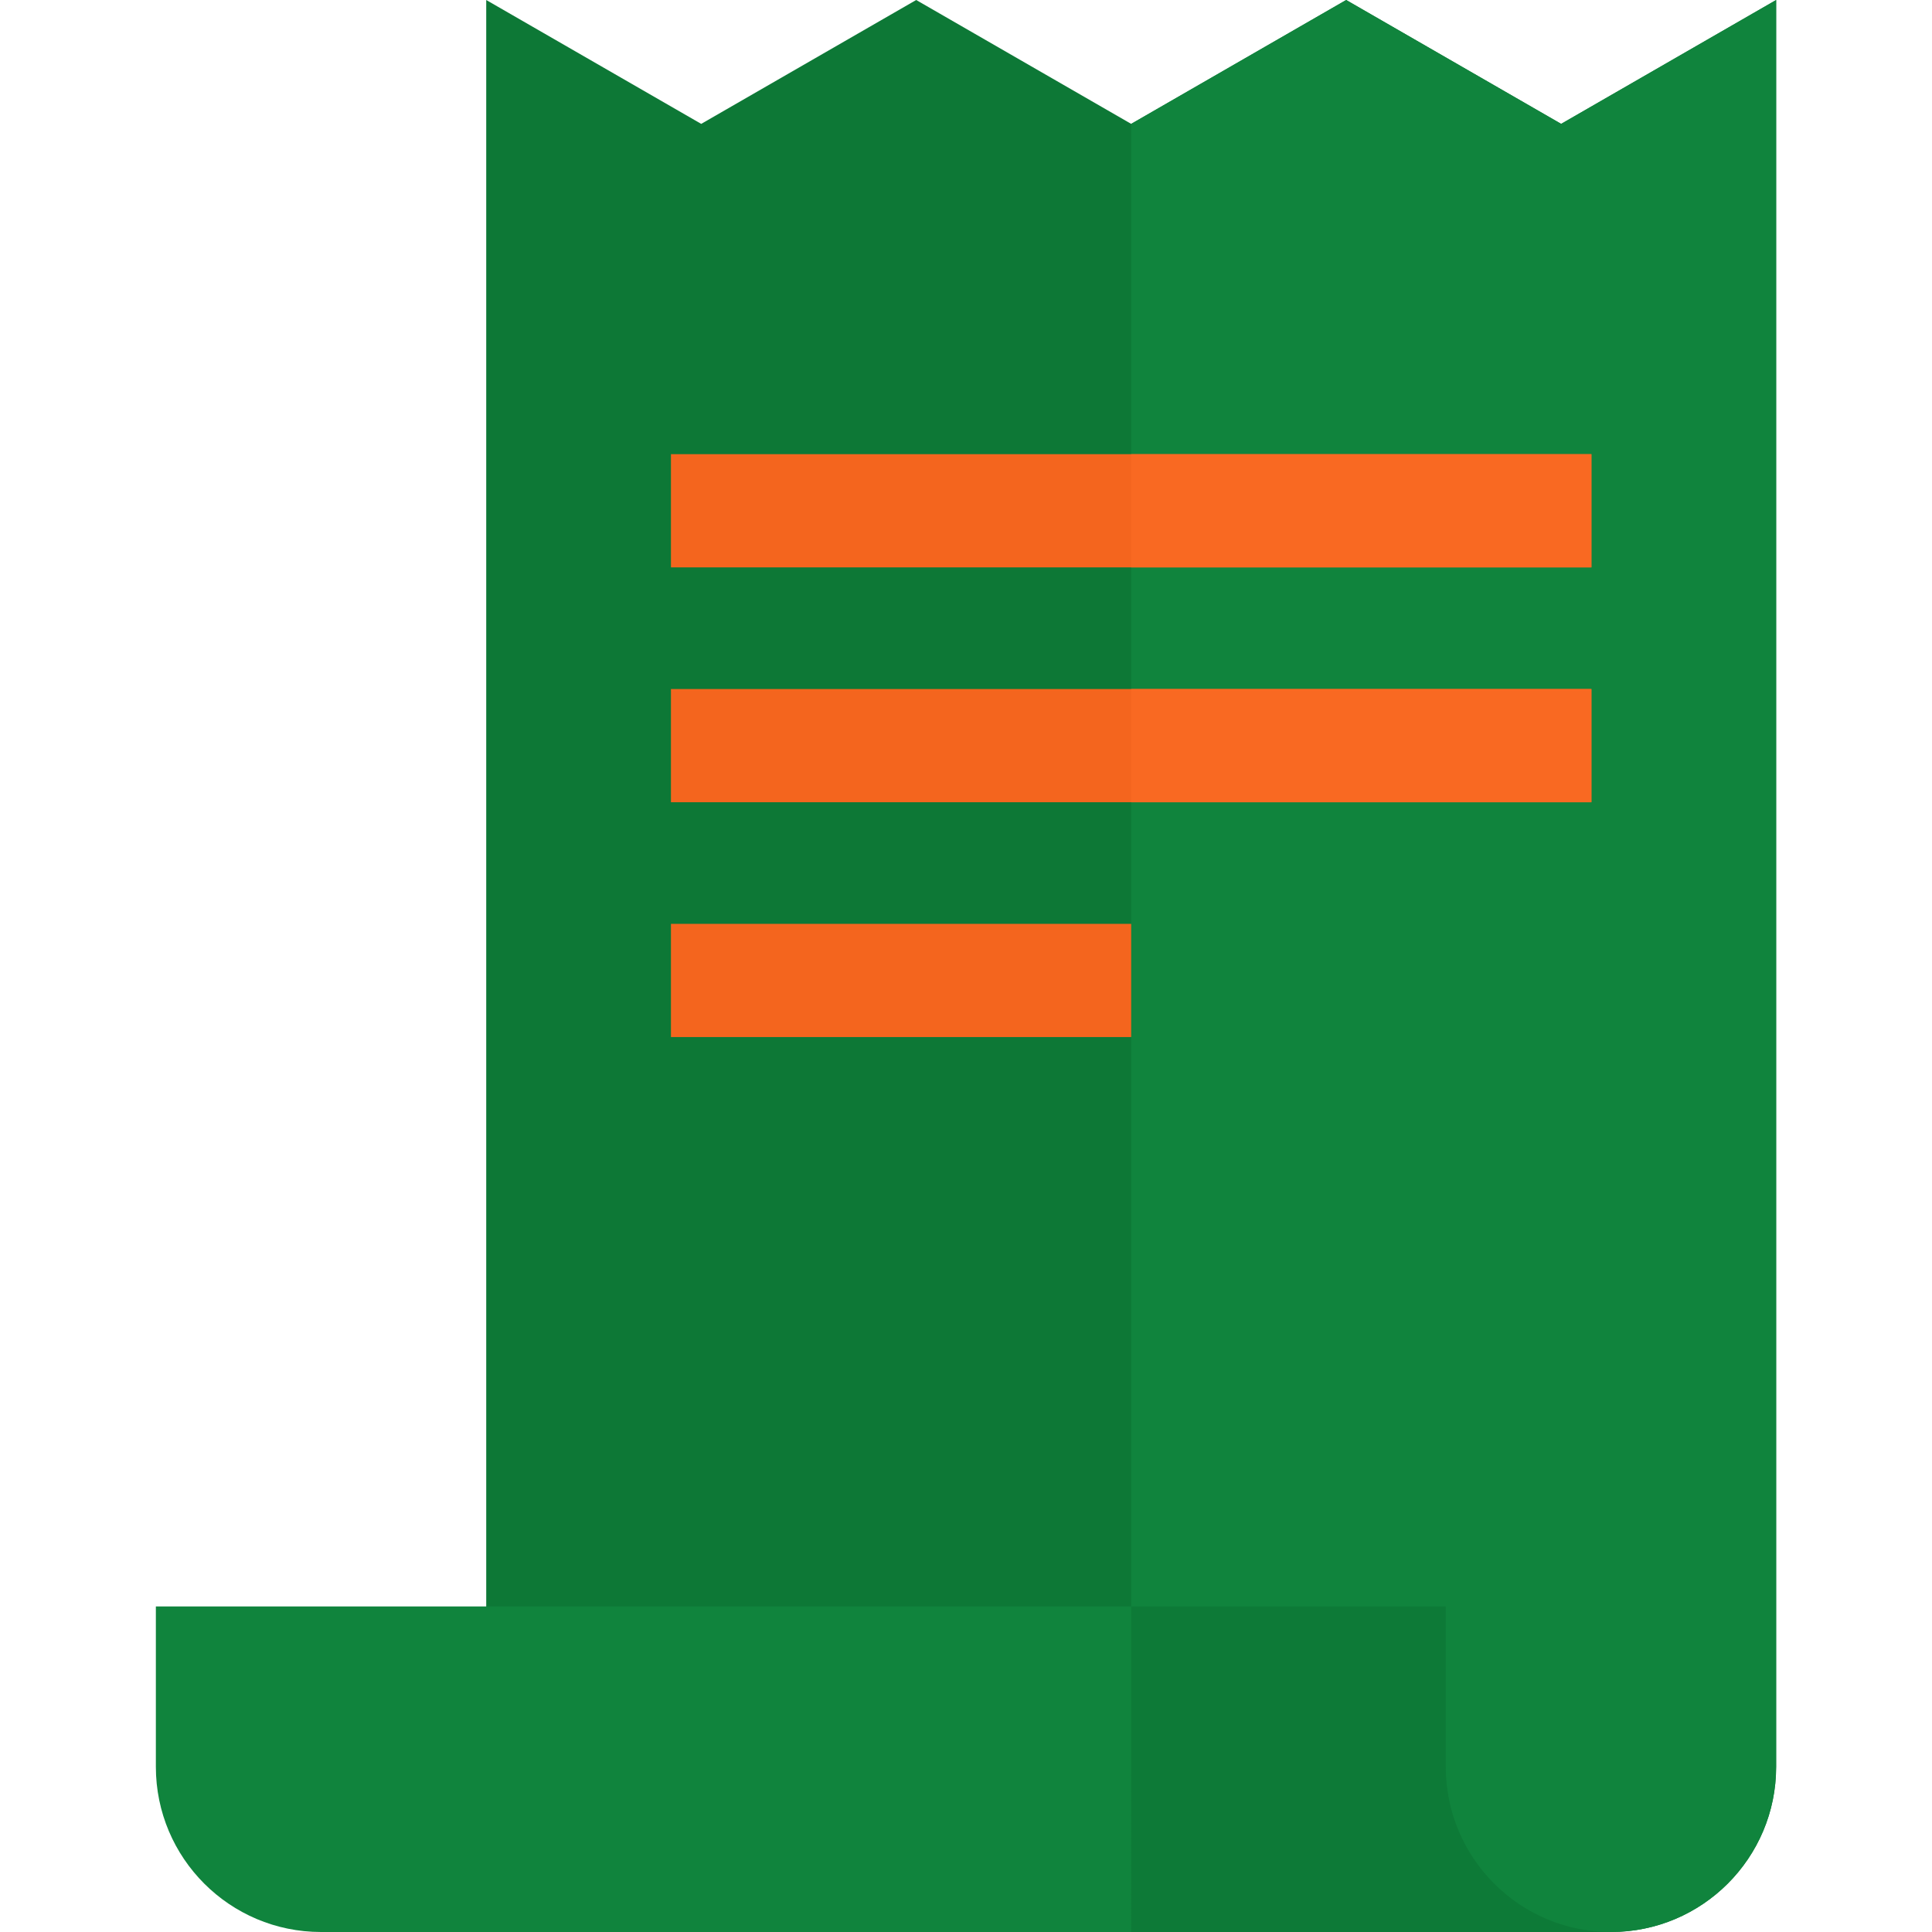
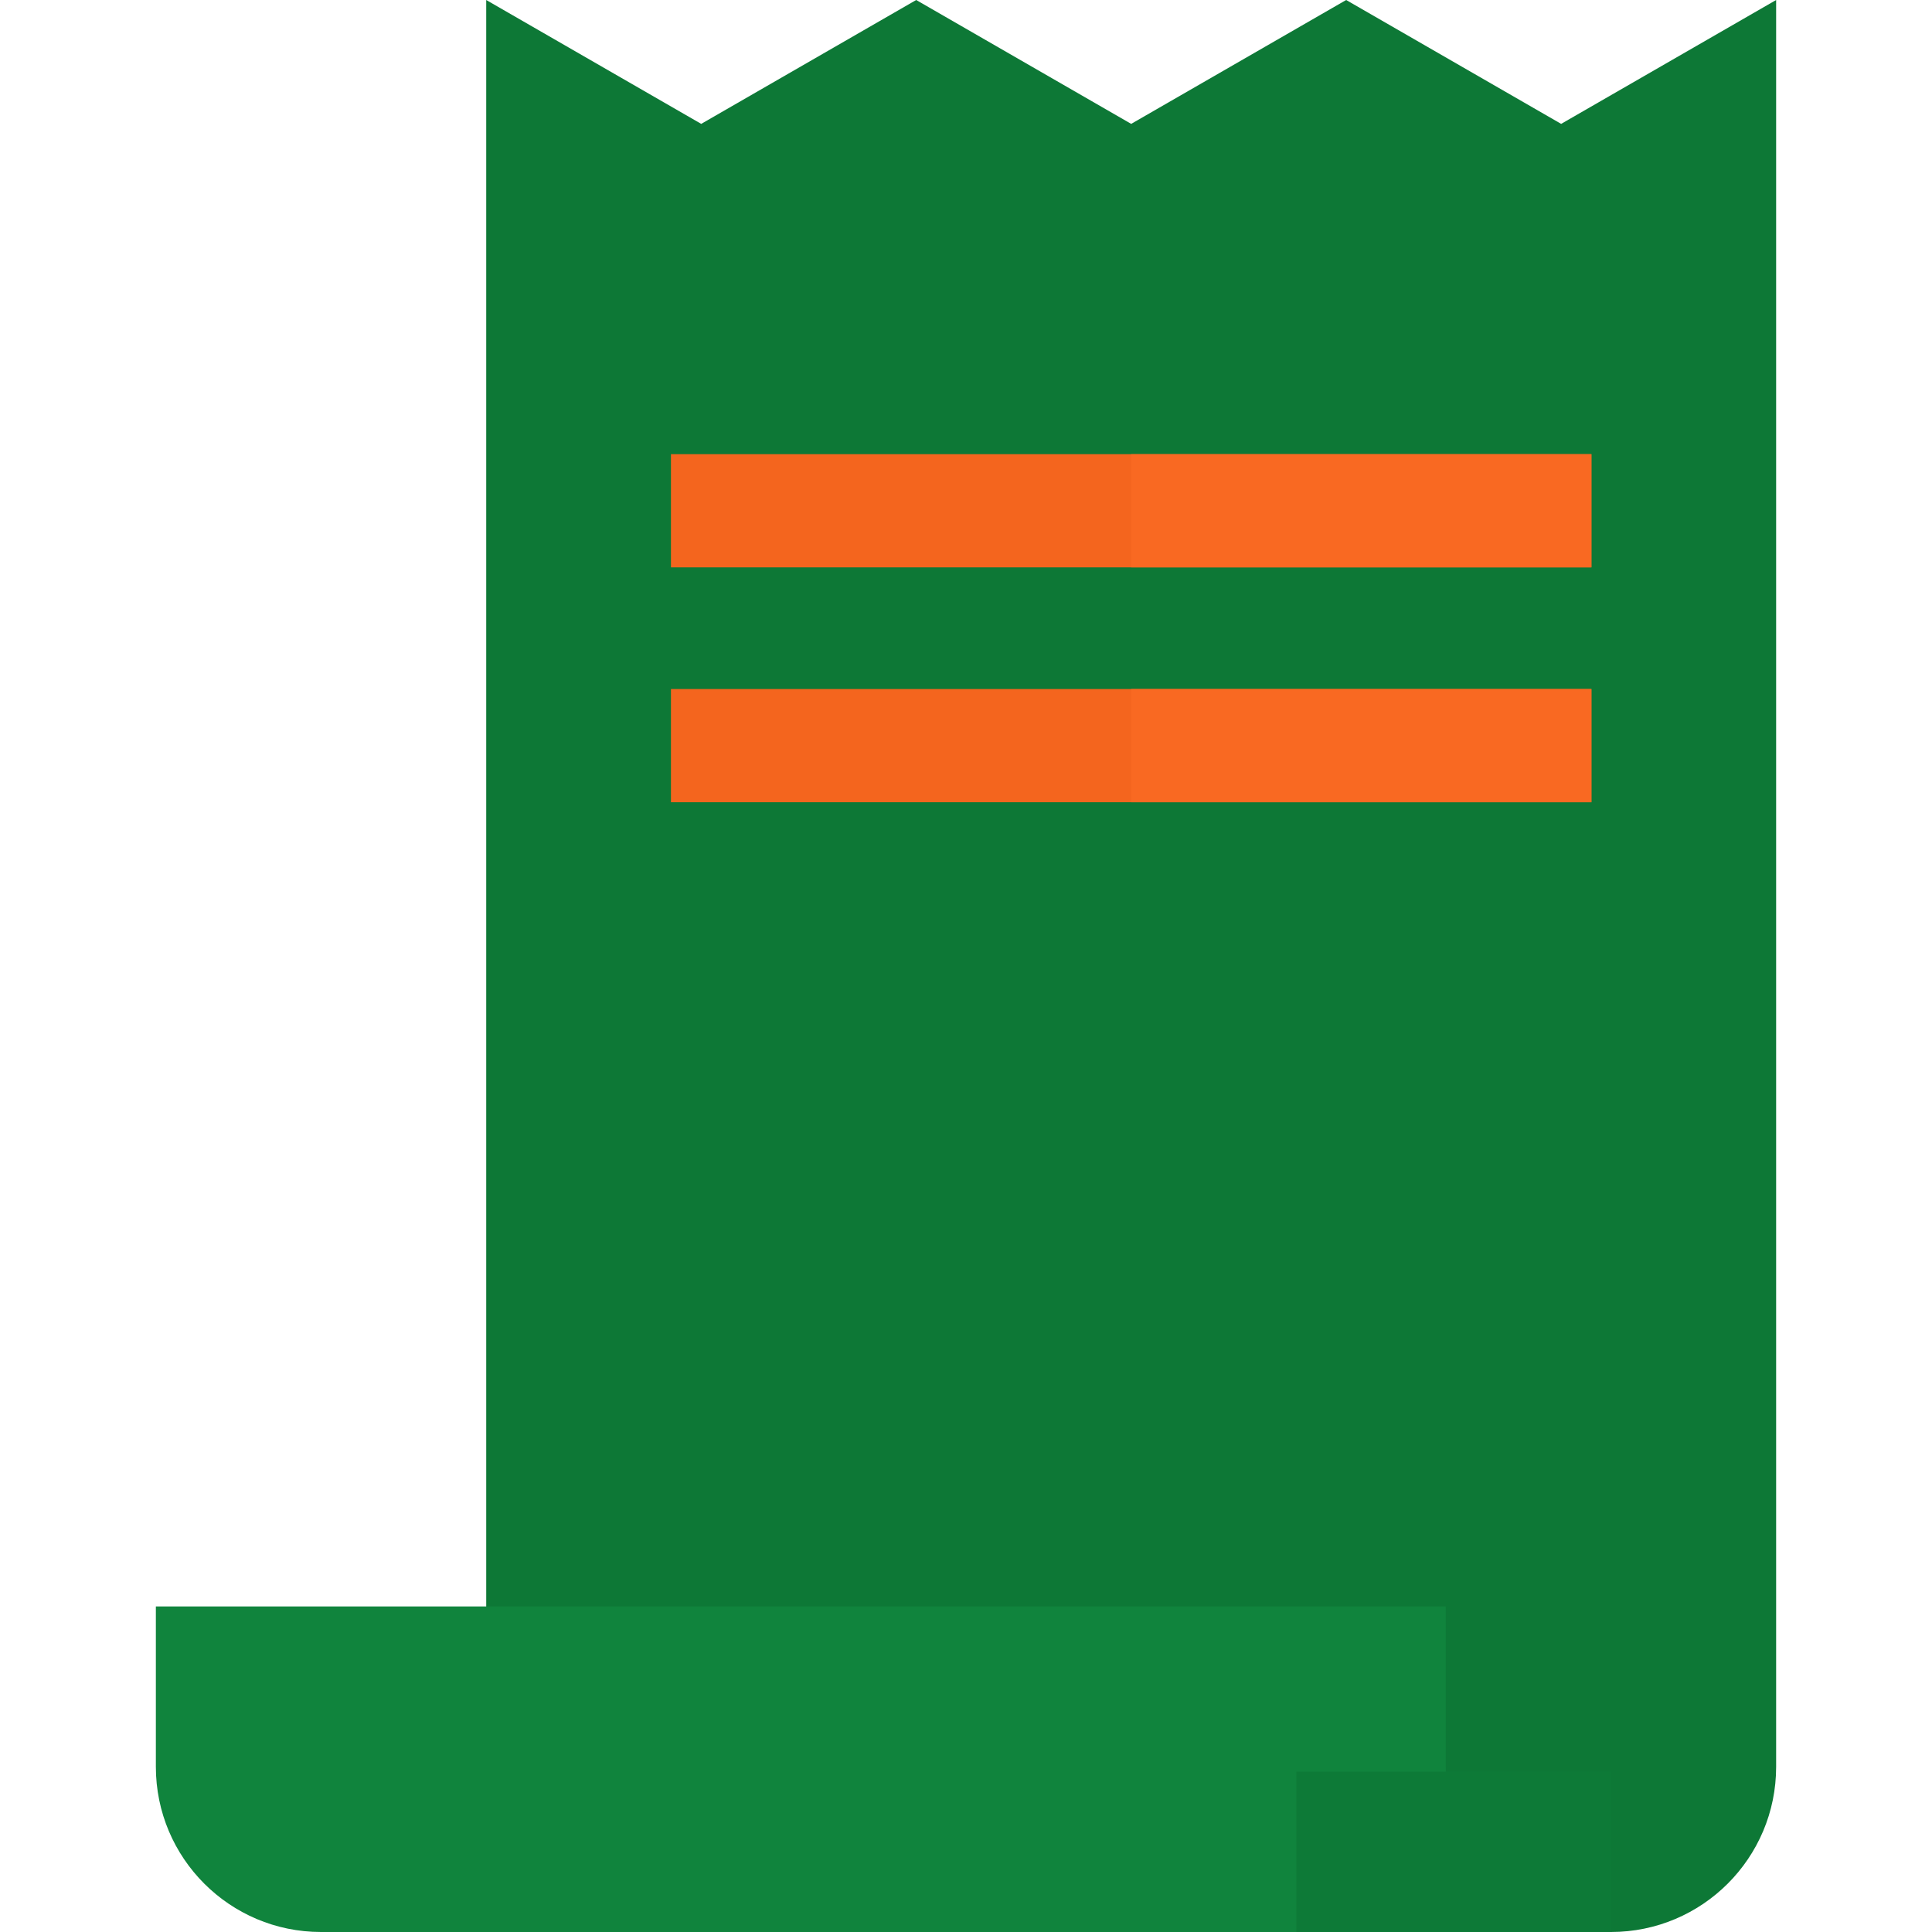
<svg xmlns="http://www.w3.org/2000/svg" version="1.1" width="512" height="512" x="0" y="0" viewBox="0 0 512 512" style="enable-background:new 0 0 512 512" xml:space="preserve" class="">
  <g>
    <path style="" d="M413.721,32.828L356.747,0l-56.973,32.828L242.801,0l-56.973,32.828L128.855,0v512H426.92  c24.176,0,43.774-19.598,43.774-43.774V0L413.721,32.828z" fill="#0d7836" data-original="#f1f1f2" class="" />
    <g>
-       <path style="" d="M413.721,32.828L356.747,0l-56.973,32.828V512H426.92c24.176,0,43.774-19.598,43.774-43.774V0   L413.721,32.828z" fill="#10843d" data-original="#e6e6e6" class="" />
      <path style="" d="M426.92,512c-24.176,0-43.774-19.598-43.774-43.774v-42.501H41.306v42.501   C41.306,492.402,60.904,512,85.08,512H426.92" fill="#10843d" data-original="#e6e6e6" class="" />
    </g>
-     <path style="" d="M426.92,512c-24.176,0-43.774-19.598-43.774-43.774v-42.501h-83.371V512H426.92" fill="#0d7a37" data-original="#cccccc" class="" />
+     <path style="" d="M426.92,512v-42.501h-83.371V512H426.92" fill="#0d7a37" data-original="#cccccc" class="" />
    <g>
      <rect x="177.81" y="120.36" style="" width="243.94" height="30" fill="#f4651e" data-original="#999999" class="" />
      <rect x="177.81" y="182.6" style="" width="243.94" height="30" fill="#f4651e" data-original="#999999" class="" />
    </g>
    <g>
      <rect x="299.77" y="120.36" style="" width="121.97" height="30" fill="#f96922" data-original="#808080" class="" />
      <rect x="299.77" y="182.6" style="" width="121.97" height="30" fill="#f96922" data-original="#808080" class="" />
    </g>
-     <rect x="177.81" y="244.83" style="" width="121.97" height="30" fill="#f4651e" data-original="#999999" class="" />
    <g>
</g>
    <g>
</g>
    <g>
</g>
    <g>
</g>
    <g>
</g>
    <g>
</g>
    <g>
</g>
    <g>
</g>
    <g>
</g>
    <g>
</g>
    <g>
</g>
    <g>
</g>
    <g>
</g>
    <g>
</g>
    <g>
</g>
  </g>
</svg>